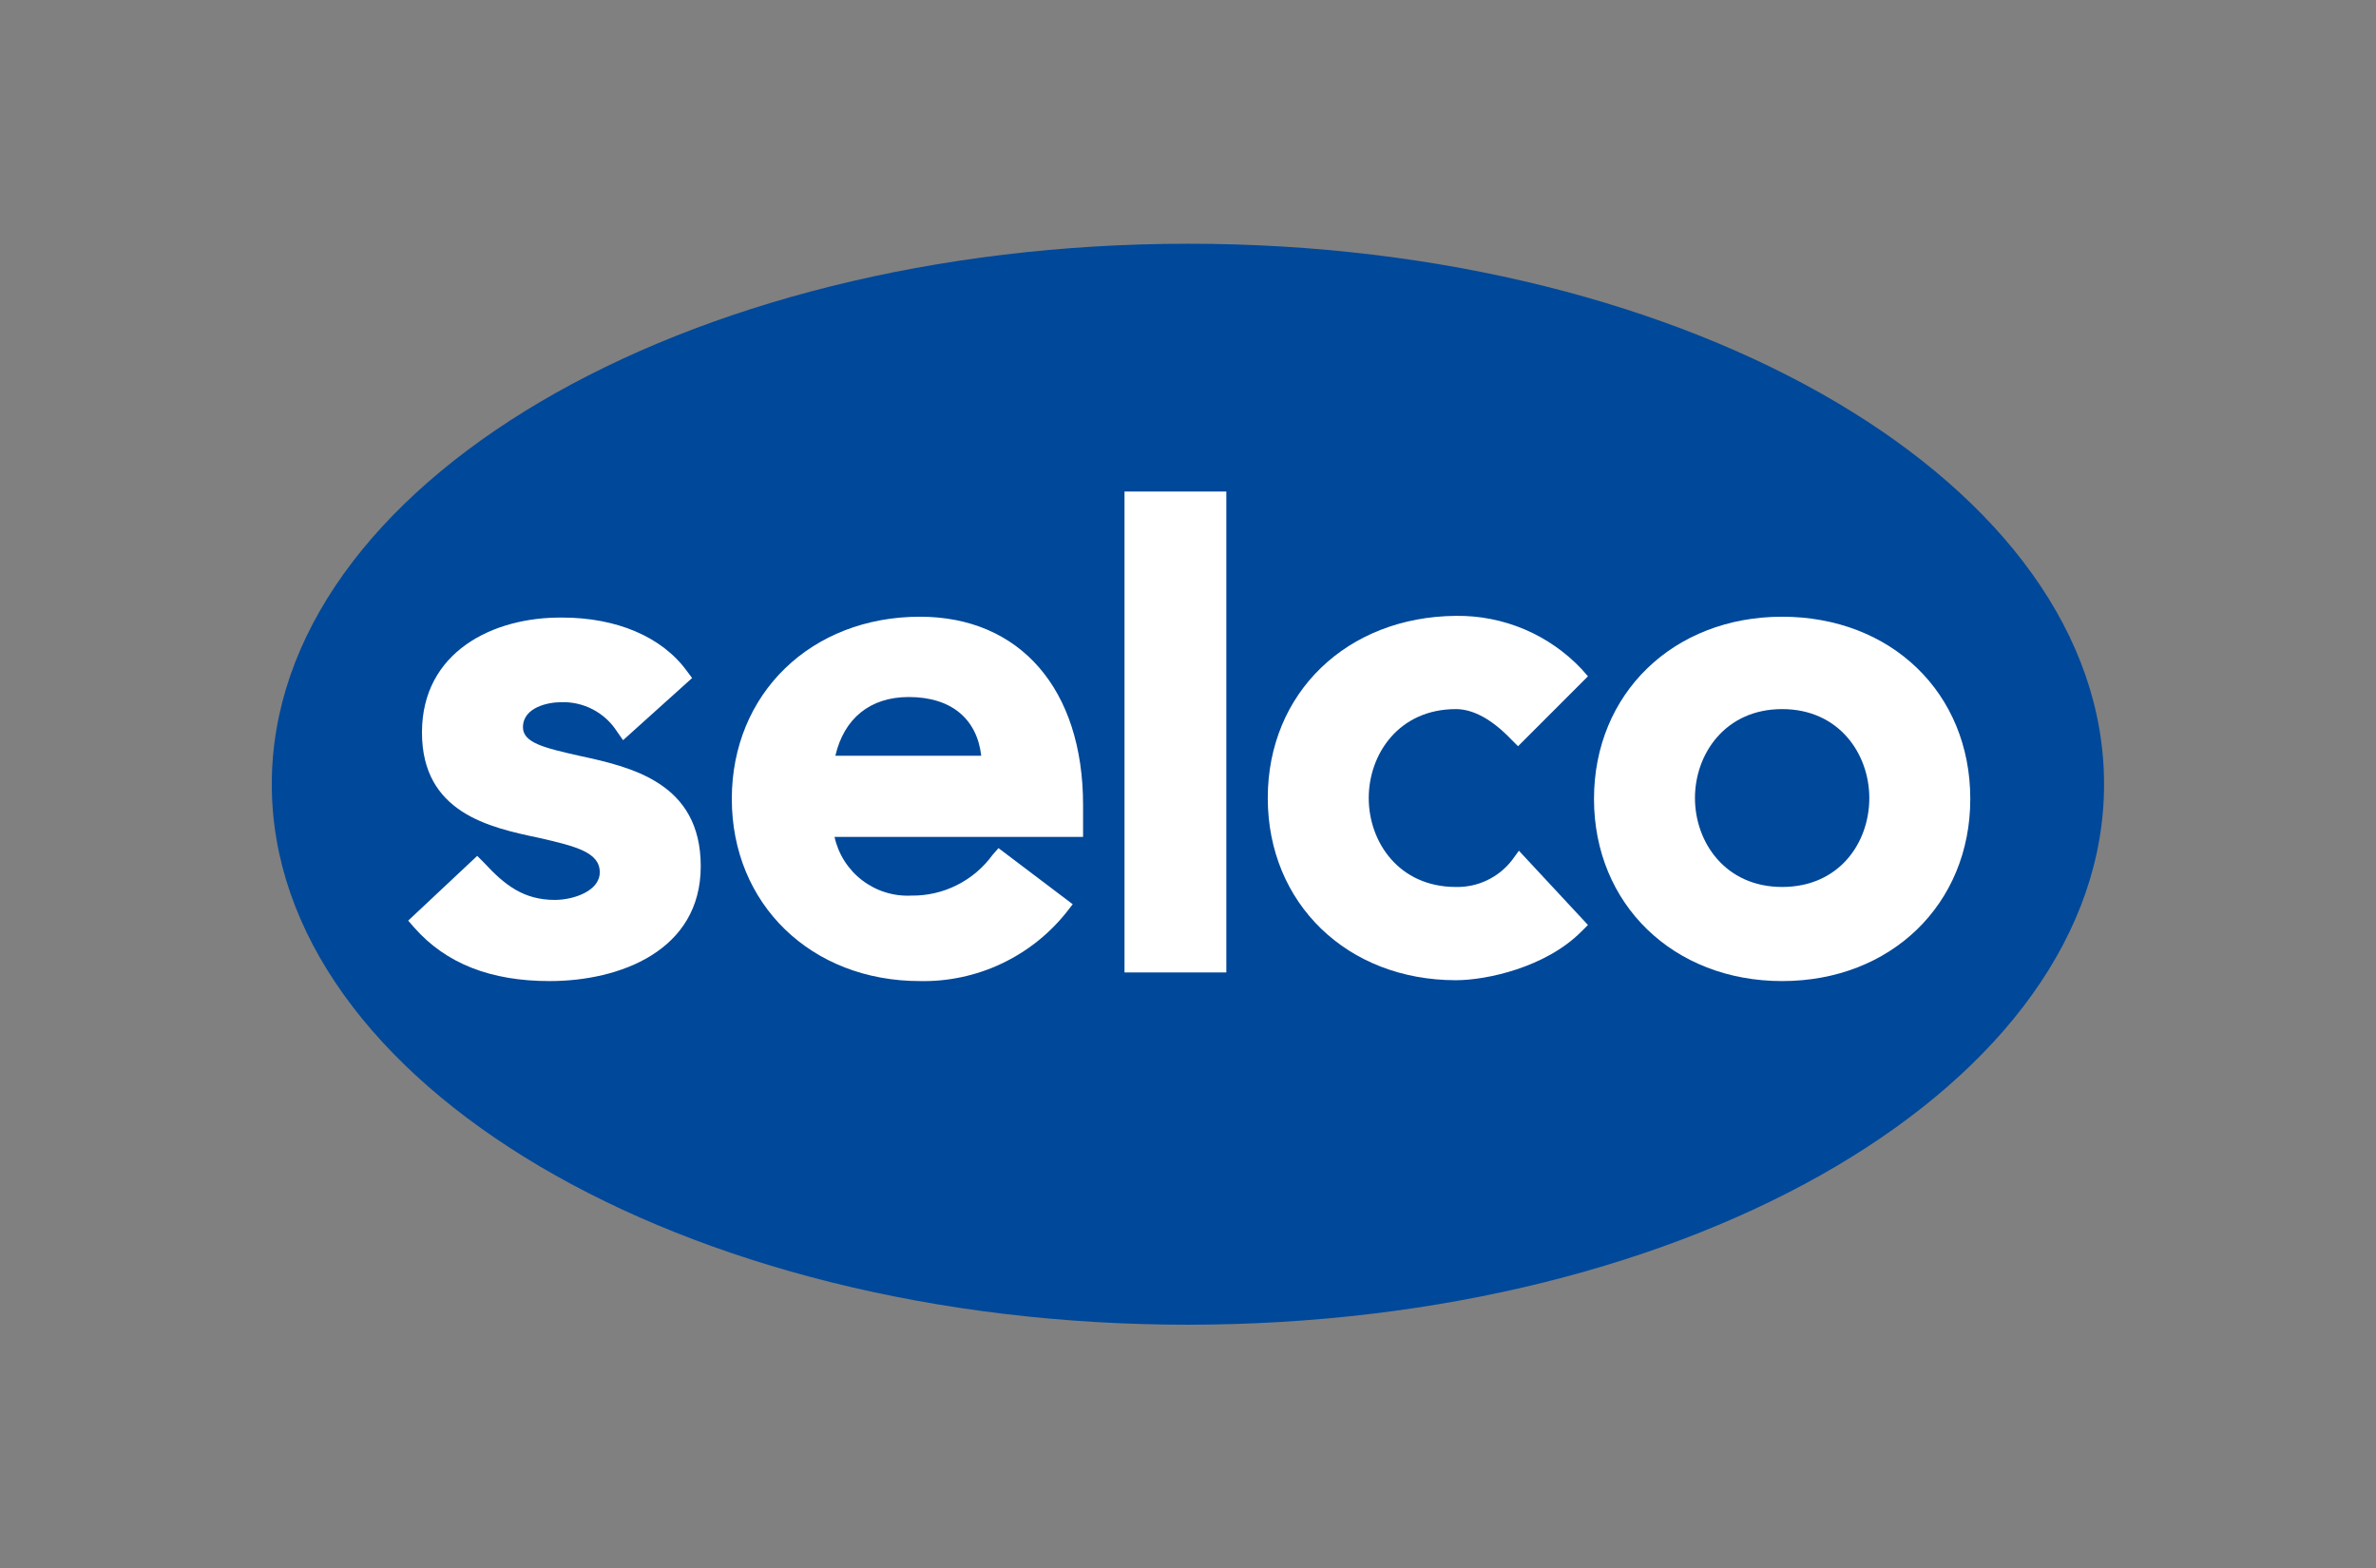
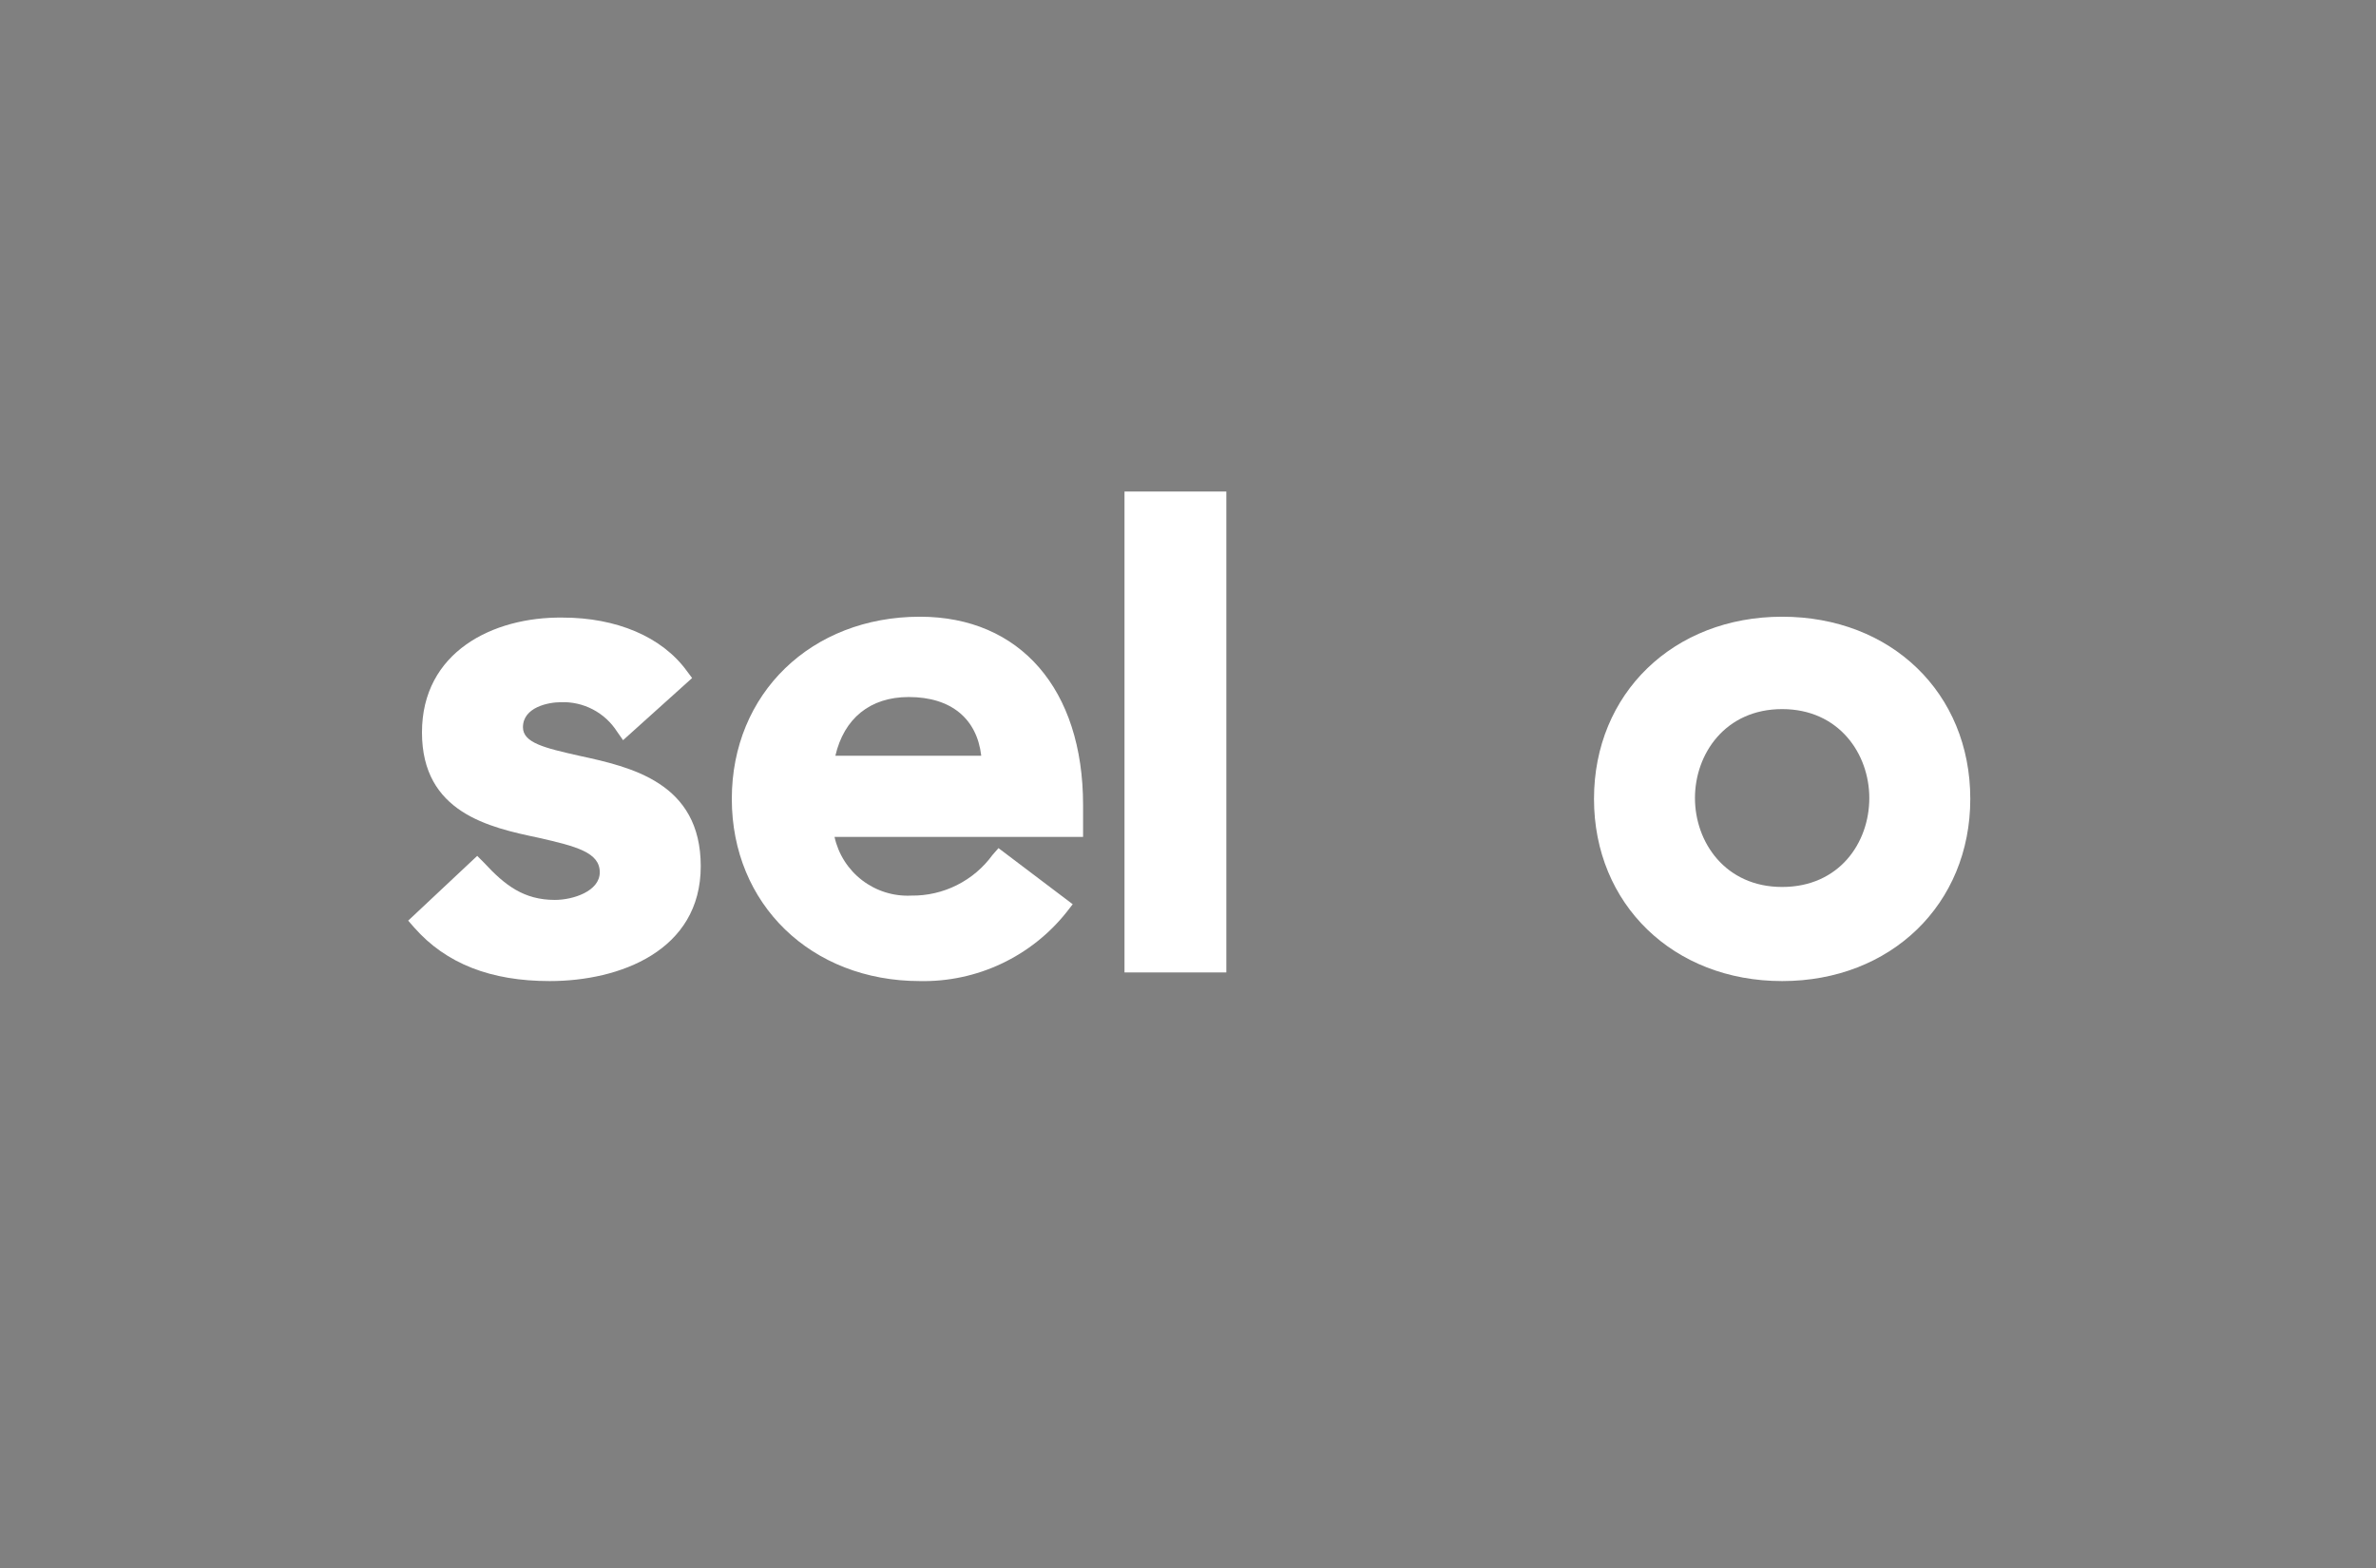
<svg xmlns="http://www.w3.org/2000/svg" width="1000" zoomAndPan="magnify" viewBox="0 0 750 495" height="660" preserveAspectRatio="xMidYMid meet" version="1.0">
  <rect x="0" y="0" width="750" height="495" fill="#808080" stroke="none" />
  <defs>
    <clipPath id="387a35194a">
-       <path d="M 85.477 76.945 L 664.477 76.945 L 664.477 418.195 L 85.477 418.195 Z M 85.477 76.945 " clip-rule="nonzero" />
-     </clipPath>
+       </clipPath>
  </defs>
  <g clip-path="url(#387a35194a)">
    <path fill="#004899" d="M 664.16 247.57 C 664.16 341.879 534.758 418.195 374.844 418.195 C 215.199 418.195 85.797 341.879 85.797 247.57 C 85.797 153.262 215.199 76.945 375.113 76.945 C 534.758 76.945 664.16 153.262 664.16 247.57 " fill-opacity="1" fill-rule="nonzero" />
  </g>
  <path fill="#ffffff" d="M 133.199 231.215 C 133.199 256.566 154.449 261.199 169.977 264.469 C 181.965 267.195 189.32 269.102 189.32 275.371 C 189.32 281.367 180.875 284.094 175.152 284.094 C 165.348 284.094 159.355 279.461 152.816 272.375 L 150.637 270.191 L 128.844 290.637 L 130.75 292.816 C 140.828 304.266 154.996 309.715 173.52 309.715 C 195.586 309.715 221.195 300.176 221.195 273.465 C 221.195 247.023 199.129 242.121 182.781 238.574 C 171.887 236.121 165.074 234.488 165.074 229.582 C 165.074 223.312 172.977 221.676 177.062 221.676 C 178.812 221.613 180.543 221.773 182.25 222.16 C 183.961 222.547 185.59 223.148 187.145 223.961 C 188.695 224.773 190.117 225.77 191.41 226.953 C 192.703 228.141 193.824 229.469 194.77 230.945 L 196.676 233.668 L 218.469 214.047 L 216.836 211.863 C 208.934 200.961 194.496 194.965 177.605 194.965 C 155.539 194.691 133.199 205.867 133.199 231.215 " fill-opacity="1" fill-rule="nonzero" />
  <path fill="#ffffff" d="M 341.879 254.113 C 341.879 217.59 321.992 194.691 290.391 194.691 C 256.066 194.691 231 218.953 231 252.203 C 231 285.457 256.066 309.715 290.391 309.715 C 292.602 309.758 294.809 309.676 297.012 309.465 C 299.215 309.254 301.395 308.918 303.559 308.457 C 305.723 307.996 307.852 307.41 309.949 306.707 C 312.047 306 314.094 305.176 316.094 304.23 C 318.098 303.289 320.039 302.234 321.918 301.07 C 323.797 299.902 325.605 298.633 327.34 297.262 C 329.074 295.887 330.727 294.418 332.289 292.855 C 333.855 291.293 335.328 289.645 336.703 287.91 L 338.609 285.457 L 315.18 267.738 L 313.273 269.922 C 311.805 271.934 310.121 273.742 308.219 275.352 C 306.316 276.961 304.25 278.32 302.023 279.434 C 299.797 280.551 297.469 281.387 295.043 281.941 C 292.613 282.5 290.156 282.762 287.668 282.73 C 286.281 282.801 284.902 282.746 283.527 282.57 C 282.152 282.398 280.805 282.102 279.484 281.691 C 278.16 281.281 276.883 280.754 275.652 280.117 C 274.422 279.48 273.254 278.742 272.156 277.902 C 271.055 277.059 270.035 276.129 269.098 275.109 C 268.16 274.086 267.32 272.992 266.574 271.824 C 265.828 270.656 265.191 269.43 264.66 268.148 C 264.133 266.867 263.719 265.551 263.422 264.195 L 341.879 264.195 L 341.879 254.113 M 263.691 238.574 C 266.418 226.855 274.59 220.043 286.848 220.043 C 300.199 220.043 308.371 226.855 309.734 238.574 Z M 263.691 238.574 " fill-opacity="1" fill-rule="nonzero" />
  <path fill="#ffffff" d="M 384.105 155.172 L 354.957 155.172 L 354.957 306.988 L 387.102 306.988 L 387.102 155.172 L 384.105 155.172 " fill-opacity="1" fill-rule="nonzero" />
-   <path fill="#ffffff" d="M 400.18 251.93 C 400.18 285.184 425.242 309.441 459.566 309.441 C 469.375 309.441 487.898 305.355 499.066 294.18 L 501.246 292 L 479.453 268.559 L 477.273 271.555 C 476.23 272.902 475.047 274.109 473.719 275.18 C 472.391 276.25 470.961 277.148 469.422 277.883 C 467.887 278.617 466.285 279.164 464.617 279.523 C 462.953 279.879 461.27 280.043 459.566 280.004 C 441.586 280.004 432.051 265.832 432.051 251.93 C 432.051 238.031 441.586 223.855 459.566 223.855 C 465.016 223.855 471.008 227.129 477 233.398 L 479.18 235.578 L 501.246 213.5 L 499.34 211.32 C 496.793 208.605 493.996 206.188 490.945 204.059 C 487.895 201.93 484.656 200.137 481.23 198.68 C 477.809 197.227 474.27 196.141 470.621 195.422 C 466.973 194.703 463.285 194.371 459.566 194.422 C 425.242 194.691 400.18 218.68 400.18 251.93 " fill-opacity="1" fill-rule="nonzero" />
  <path fill="#ffffff" d="M 562.543 194.691 C 528.219 194.691 503.156 218.953 503.156 252.203 C 503.156 285.457 528.219 309.715 562.543 309.715 C 596.871 309.715 621.934 285.457 621.934 252.203 C 621.934 218.68 596.871 194.691 562.543 194.691 M 562.543 280.004 C 544.562 280.004 535.027 265.832 535.027 251.93 C 535.027 238.031 544.562 223.855 562.543 223.855 C 580.523 223.855 590.059 238.031 590.059 251.93 C 590.059 266.105 580.523 280.004 562.543 280.004 Z M 562.543 280.004 " fill-opacity="1" fill-rule="nonzero" />
</svg>